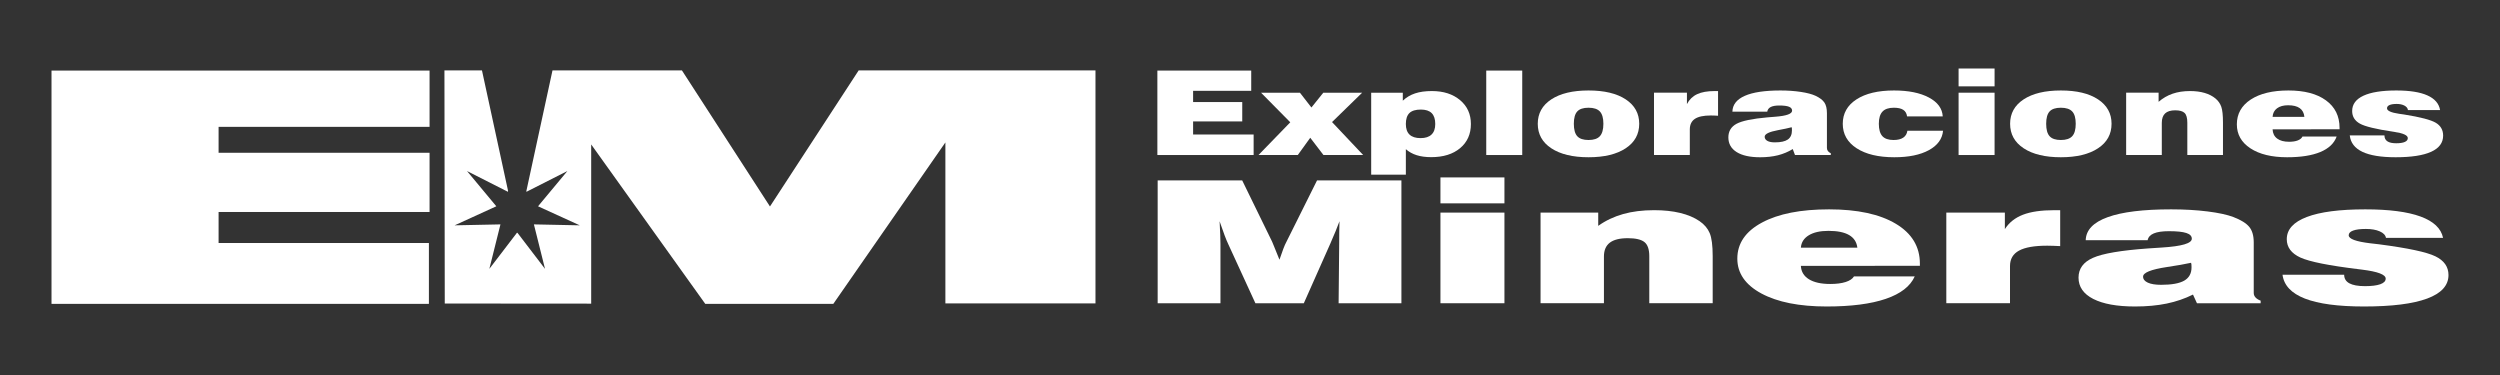
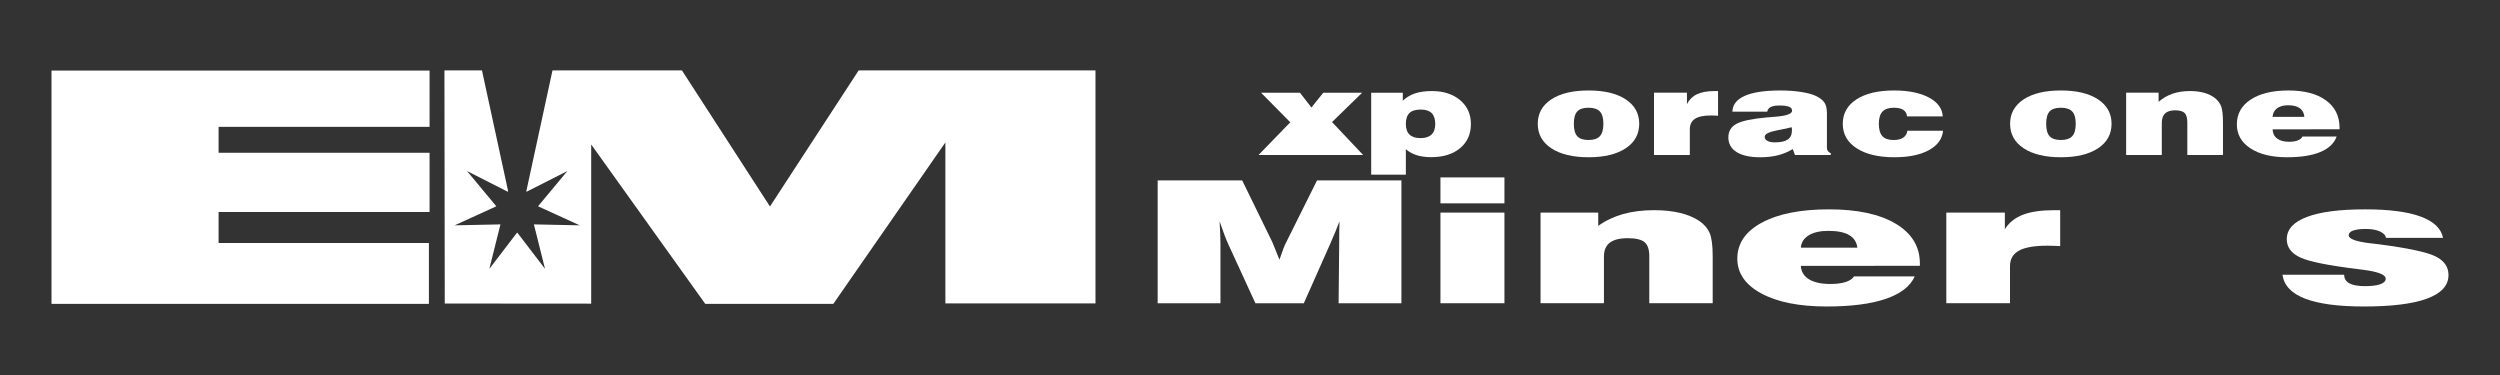
<svg xmlns="http://www.w3.org/2000/svg" width="200" height="30" viewBox="0 0 200 30" fill="none">
  <rect x="0" y="0" width="200" height="30" fill="#333333" stroke="none" />
-   <path d="M92.59 12.402V5.646H100.098V7.266H95.448V8.164H99.38V9.714H95.448V10.76H100.29V12.402H92.59Z" fill="white" />
-   <path d="M100.68 12.402L103.222 9.783L100.884 7.417H103.995L104.913 8.6L105.863 7.417H108.973L106.563 9.765L109.053 12.402H105.877L104.82 11.021L103.823 12.402H100.68Z" fill="white" />
+   <path d="M100.68 12.402L103.222 9.783L100.884 7.417H103.995L104.913 8.6L105.863 7.417H108.973L106.563 9.765L109.053 12.402H105.877L103.823 12.402H100.68Z" fill="white" />
  <path d="M114.82 9.921C114.82 9.53 114.725 9.24 114.535 9.05C114.346 8.86 114.057 8.765 113.67 8.765C113.252 8.765 112.947 8.858 112.756 9.042C112.564 9.228 112.468 9.521 112.468 9.921C112.468 10.297 112.566 10.579 112.762 10.767C112.958 10.955 113.252 11.049 113.644 11.049C114.031 11.049 114.324 10.955 114.521 10.764C114.721 10.575 114.82 10.294 114.82 9.921ZM109.695 13.975V7.417H112.224V8.055C112.506 7.788 112.834 7.594 113.208 7.47C113.582 7.346 114.029 7.284 114.548 7.284C115.477 7.284 116.23 7.526 116.807 8.011C117.384 8.496 117.672 9.132 117.672 9.921C117.672 10.728 117.385 11.371 116.81 11.852C116.235 12.332 115.464 12.572 114.495 12.572C114.051 12.572 113.664 12.52 113.334 12.415C113.003 12.312 112.715 12.151 112.468 11.934V13.975H109.695Z" fill="white" />
-   <path d="M121.779 5.646H118.9V12.402H121.779V5.646Z" fill="white" />
  <path d="M125.907 9.902C125.907 10.364 125.998 10.696 126.181 10.897C126.364 11.099 126.664 11.2 127.083 11.2C127.502 11.2 127.803 11.098 127.99 10.895C128.177 10.691 128.271 10.36 128.271 9.902C128.271 9.446 128.177 9.119 127.99 8.918C127.803 8.718 127.502 8.618 127.083 8.618C126.664 8.618 126.364 8.717 126.181 8.916C125.998 9.115 125.907 9.443 125.907 9.902ZM123.021 9.902C123.021 9.076 123.382 8.426 124.104 7.95C124.827 7.475 125.819 7.238 127.083 7.238C128.346 7.238 129.338 7.475 130.058 7.95C130.777 8.426 131.138 9.076 131.138 9.902C131.138 10.734 130.777 11.388 130.054 11.864C129.332 12.341 128.341 12.58 127.083 12.58C125.824 12.58 124.831 12.341 124.107 11.864C123.383 11.388 123.021 10.734 123.021 9.902Z" fill="white" />
  <path d="M132.32 12.402V7.416H134.955V8.325C135.144 7.965 135.416 7.7 135.77 7.534C136.124 7.367 136.596 7.284 137.187 7.284H137.444V9.26C137.339 9.254 137.236 9.249 137.14 9.244C137.043 9.239 136.951 9.238 136.864 9.238C136.286 9.238 135.863 9.328 135.592 9.508C135.321 9.689 135.185 9.972 135.185 10.357V12.402H132.32Z" fill="white" />
  <path d="M143.334 10.178C143.062 10.251 142.698 10.33 142.244 10.412C141.531 10.544 141.174 10.719 141.174 10.939C141.174 11.08 141.246 11.19 141.387 11.269C141.527 11.349 141.727 11.389 141.987 11.389C142.463 11.389 142.809 11.313 143.028 11.159C143.245 11.006 143.355 10.763 143.355 10.43C143.355 10.36 143.353 10.307 143.351 10.272C143.349 10.237 143.343 10.206 143.334 10.178ZM143.599 12.402L143.42 11.925C143.055 12.149 142.66 12.313 142.238 12.421C141.815 12.527 141.34 12.581 140.812 12.581C140.001 12.581 139.376 12.443 138.932 12.166C138.491 11.889 138.269 11.498 138.269 10.994C138.269 10.502 138.488 10.139 138.923 9.903C139.359 9.668 140.182 9.497 141.393 9.389C141.546 9.374 141.753 9.357 142.014 9.339C142.916 9.271 143.368 9.109 143.368 8.853C143.368 8.709 143.285 8.604 143.12 8.539C142.955 8.473 142.694 8.44 142.337 8.44C142.041 8.44 141.815 8.481 141.657 8.561C141.498 8.643 141.406 8.767 141.38 8.935H138.592C138.605 8.376 138.936 7.953 139.583 7.667C140.231 7.381 141.181 7.238 142.436 7.238C143.026 7.238 143.571 7.277 144.07 7.353C144.57 7.429 144.958 7.532 145.236 7.66C145.575 7.819 145.813 7.999 145.949 8.199C146.086 8.4 146.154 8.686 146.154 9.059V11.838C146.154 11.93 146.181 12.012 146.233 12.083C146.286 12.156 146.363 12.214 146.464 12.26V12.402H143.599Z" fill="white" />
  <path d="M152.592 10.457H155.445C155.383 11.114 155.006 11.633 154.313 12.011C153.619 12.391 152.697 12.58 151.548 12.58C150.276 12.58 149.27 12.341 148.53 11.861C147.79 11.381 147.421 10.728 147.421 9.902C147.421 9.077 147.787 8.426 148.517 7.951C149.249 7.476 150.25 7.238 151.522 7.238C152.676 7.238 153.604 7.425 154.309 7.8C155.013 8.175 155.383 8.678 155.419 9.311H152.566C152.535 9.076 152.433 8.901 152.262 8.788C152.09 8.675 151.839 8.618 151.509 8.618C151.095 8.618 150.791 8.721 150.598 8.928C150.404 9.134 150.307 9.459 150.307 9.902C150.307 10.352 150.401 10.68 150.587 10.889C150.774 11.096 151.073 11.2 151.483 11.2C151.812 11.2 152.071 11.138 152.259 11.012C152.446 10.887 152.556 10.702 152.592 10.457Z" fill="white" />
-   <path d="M156.687 7.416H159.566V12.402H156.687V7.416ZM156.687 5.481H159.566V6.908H156.687V5.481Z" fill="white" />
  <path d="M163.694 9.902C163.694 10.364 163.786 10.696 163.968 10.897C164.151 11.099 164.452 11.2 164.87 11.2C165.288 11.2 165.591 11.098 165.778 10.895C165.965 10.691 166.058 10.36 166.058 9.902C166.058 9.446 165.965 9.119 165.778 8.918C165.591 8.718 165.288 8.618 164.87 8.618C164.452 8.618 164.151 8.717 163.968 8.916C163.786 9.115 163.694 9.443 163.694 9.902ZM160.808 9.902C160.808 9.076 161.169 8.426 161.891 7.95C162.614 7.475 163.607 7.238 164.87 7.238C166.134 7.238 167.125 7.475 167.844 7.95C168.564 8.426 168.924 9.076 168.924 9.902C168.924 10.734 168.564 11.388 167.841 11.864C167.119 12.341 166.128 12.58 164.87 12.58C163.611 12.58 162.619 12.341 161.895 11.864C161.171 11.388 160.808 10.734 160.808 9.902Z" fill="white" />
  <path d="M170.092 12.402V7.416H172.688V8.146C173.022 7.856 173.395 7.639 173.807 7.497C174.219 7.355 174.684 7.284 175.203 7.284C175.639 7.284 176.029 7.334 176.372 7.435C176.716 7.536 177.006 7.686 177.244 7.884C177.46 8.065 177.613 8.285 177.704 8.543C177.793 8.801 177.838 9.223 177.838 9.81V12.402H174.986V9.82C174.986 9.441 174.914 9.18 174.768 9.038C174.623 8.896 174.371 8.825 174.015 8.825C173.653 8.825 173.385 8.908 173.209 9.073C173.033 9.238 172.944 9.49 172.944 9.829V12.402H170.092Z" fill="white" />
  <path d="M181.807 9.347H184.351C184.319 9.038 184.196 8.807 183.98 8.652C183.764 8.498 183.454 8.421 183.049 8.421C182.675 8.421 182.378 8.503 182.16 8.666C181.943 8.829 181.825 9.057 181.807 9.347ZM184.197 10.925H186.931C186.734 11.469 186.298 11.881 185.628 12.161C184.957 12.44 184.07 12.58 182.969 12.58C181.737 12.58 180.758 12.342 180.034 11.867C179.31 11.392 178.948 10.752 178.948 9.948C178.948 9.11 179.318 8.449 180.058 7.964C180.797 7.48 181.803 7.238 183.075 7.238C184.352 7.238 185.353 7.501 186.077 8.029C186.801 8.556 187.164 9.287 187.164 10.223V10.342L181.807 10.347C181.82 10.664 181.941 10.911 182.17 11.083C182.399 11.256 182.719 11.342 183.128 11.342C183.405 11.342 183.636 11.306 183.821 11.234C184.006 11.162 184.132 11.059 184.197 10.925Z" fill="white" />
-   <path d="M187.982 10.833H190.756C190.756 11.044 190.834 11.202 190.99 11.305C191.146 11.41 191.381 11.461 191.693 11.461C191.992 11.461 192.223 11.426 192.383 11.356C192.544 11.286 192.624 11.183 192.624 11.049C192.624 10.826 192.269 10.661 191.561 10.553C191.5 10.544 191.451 10.537 191.416 10.53C190.073 10.331 189.197 10.118 188.787 9.888C188.378 9.659 188.173 9.323 188.173 8.88C188.173 8.344 188.474 7.937 189.074 7.657C189.676 7.377 190.553 7.238 191.707 7.238C192.777 7.238 193.605 7.369 194.192 7.632C194.78 7.895 195.119 8.286 195.207 8.806H192.637C192.616 8.656 192.522 8.537 192.357 8.449C192.192 8.36 191.984 8.315 191.733 8.315C191.482 8.315 191.291 8.345 191.158 8.405C191.026 8.464 190.961 8.551 190.961 8.664C190.961 8.863 191.284 9.009 191.931 9.104C192.103 9.129 192.232 9.147 192.321 9.159C193.624 9.367 194.471 9.588 194.863 9.822C195.255 10.056 195.451 10.399 195.451 10.851C195.451 11.423 195.13 11.854 194.49 12.145C193.849 12.435 192.902 12.58 191.646 12.58C190.484 12.58 189.599 12.435 188.989 12.145C188.379 11.854 188.044 11.417 187.982 10.833Z" fill="white" />
  <path d="M97.637 24.259H92.613V14.432H99.375L101.77 19.336C101.801 19.402 101.864 19.554 101.958 19.793C102.052 20.03 102.185 20.358 102.357 20.777C102.467 20.447 102.569 20.159 102.663 19.913C102.756 19.666 102.839 19.48 102.909 19.356L105.363 14.432H112.113V24.259H107.089L107.136 19.422C107.136 19.129 107.138 18.843 107.141 18.565C107.145 18.287 107.151 17.999 107.159 17.701C106.971 18.209 106.744 18.762 106.478 19.363L106.443 19.449L104.306 24.259H100.432L98.272 19.556C98.17 19.342 98.068 19.097 97.966 18.822C97.865 18.546 97.731 18.172 97.568 17.701C97.591 18.123 97.608 18.486 97.62 18.788C97.632 19.09 97.637 19.333 97.637 19.516V24.259Z" fill="white" />
  <path d="M115.236 17.008H120.355V24.259H115.236V17.008ZM115.236 14.193H120.355V16.268H115.236V14.193Z" fill="white" />
  <path d="M123.244 24.258V17.007H127.858V18.068C128.452 17.645 129.116 17.331 129.848 17.124C130.579 16.917 131.407 16.814 132.331 16.814C133.105 16.814 133.798 16.887 134.408 17.034C135.019 17.181 135.535 17.398 135.958 17.687C136.341 17.949 136.614 18.269 136.774 18.645C136.934 19.02 137.015 19.636 137.015 20.489V24.258H131.943V20.503C131.943 19.951 131.814 19.572 131.555 19.366C131.297 19.159 130.852 19.055 130.217 19.055C129.575 19.055 129.098 19.175 128.784 19.415C128.472 19.655 128.315 20.022 128.315 20.516V24.258H123.244Z" fill="white" />
  <path d="M144.07 19.816H148.589C148.535 19.367 148.315 19.03 147.932 18.806C147.548 18.581 146.996 18.469 146.276 18.469C145.611 18.469 145.085 18.587 144.697 18.826C144.31 19.063 144.1 19.393 144.07 19.816ZM148.32 22.111H153.18C152.827 22.902 152.054 23.502 150.861 23.909C149.667 24.316 148.092 24.519 146.136 24.519C143.944 24.519 142.204 24.173 140.917 23.482C139.63 22.79 138.986 21.859 138.986 20.69C138.986 19.471 139.644 18.51 140.959 17.805C142.272 17.099 144.061 16.748 146.323 16.748C148.593 16.748 150.372 17.131 151.659 17.898C152.946 18.666 153.591 19.73 153.591 21.09V21.264L144.07 21.271C144.093 21.732 144.308 22.089 144.715 22.341C145.122 22.592 145.69 22.718 146.417 22.718C146.91 22.718 147.321 22.666 147.65 22.561C147.978 22.456 148.202 22.306 148.32 22.111Z" fill="white" />
  <path d="M155.705 24.258V17.007H160.389V18.328C160.725 17.803 161.209 17.419 161.839 17.177C162.469 16.934 163.308 16.814 164.357 16.814H164.815V19.689C164.628 19.68 164.447 19.672 164.275 19.665C164.103 19.659 163.939 19.655 163.781 19.655C162.756 19.655 162.003 19.786 161.523 20.049C161.04 20.311 160.8 20.723 160.8 21.283V24.258H155.705Z" fill="white" />
-   <path d="M175.286 21.023C174.8 21.13 174.155 21.244 173.349 21.363C172.081 21.555 171.447 21.811 171.447 22.131C171.447 22.335 171.572 22.495 171.823 22.611C172.073 22.726 172.429 22.785 172.892 22.785C173.736 22.785 174.353 22.673 174.739 22.451C175.127 22.228 175.322 21.875 175.322 21.39C175.322 21.288 175.319 21.211 175.315 21.16C175.311 21.109 175.301 21.064 175.286 21.023ZM175.756 24.259L175.439 23.565C174.789 23.889 174.088 24.13 173.337 24.285C172.586 24.441 171.74 24.519 170.802 24.519C169.361 24.519 168.248 24.317 167.461 23.915C166.675 23.512 166.282 22.945 166.282 22.211C166.282 21.495 166.668 20.965 167.444 20.624C168.219 20.28 169.681 20.032 171.835 19.876C172.108 19.854 172.476 19.83 172.938 19.803C174.542 19.704 175.345 19.47 175.345 19.096C175.345 18.886 175.199 18.734 174.905 18.639C174.612 18.543 174.147 18.495 173.513 18.495C172.989 18.495 172.586 18.554 172.305 18.672C172.022 18.79 171.858 18.971 171.811 19.216H166.857C166.88 18.402 167.467 17.787 168.618 17.372C169.768 16.955 171.459 16.748 173.689 16.748C174.738 16.748 175.707 16.803 176.595 16.914C177.483 17.025 178.174 17.175 178.667 17.361C179.27 17.593 179.693 17.854 179.935 18.145C180.178 18.436 180.299 18.853 180.299 19.396V23.438C180.299 23.572 180.346 23.69 180.44 23.795C180.534 23.899 180.671 23.985 180.851 24.052V24.259H175.756Z" fill="white" />
  <path d="M182.601 21.977H187.533C187.533 22.284 187.671 22.513 187.949 22.665C188.226 22.815 188.643 22.892 189.199 22.892C189.731 22.892 190.14 22.84 190.426 22.738C190.711 22.635 190.855 22.486 190.855 22.291C190.855 21.966 190.225 21.726 188.965 21.571C188.854 21.558 188.769 21.546 188.706 21.538C186.319 21.248 184.761 20.937 184.033 20.604C183.306 20.27 182.942 19.781 182.942 19.136C182.942 18.357 183.476 17.765 184.545 17.358C185.613 16.951 187.172 16.748 189.222 16.748C191.124 16.748 192.598 16.939 193.643 17.322C194.688 17.704 195.289 18.273 195.445 19.029H190.878C190.839 18.811 190.672 18.637 190.379 18.509C190.085 18.38 189.716 18.316 189.27 18.316C188.824 18.316 188.483 18.359 188.248 18.446C188.013 18.532 187.896 18.657 187.896 18.823C187.896 19.111 188.471 19.324 189.622 19.463C189.926 19.498 190.158 19.524 190.315 19.543C192.631 19.845 194.137 20.166 194.835 20.507C195.531 20.847 195.879 21.345 195.879 22.004C195.879 22.836 195.31 23.463 194.171 23.886C193.032 24.308 191.347 24.519 189.117 24.519C187.052 24.519 185.475 24.308 184.391 23.886C183.307 23.463 182.711 22.826 182.601 21.977Z" fill="white" />
  <path d="M4.121 24.309V5.646H34.365V10.148H17.487V12.222H34.365V16.959H17.487V19.441H34.312V24.309H4.121Z" fill="white" />
  <path d="M68.694 5.631L61.597 16.518L54.553 5.631H44.2L42.107 15.292L42.117 15.343L45.389 13.684L43.043 16.503L46.38 18.027L42.712 17.951L43.602 21.51L41.387 18.612L41.379 18.652L41.368 18.605L39.147 21.51L40.036 17.951L36.37 18.027L39.706 16.503L37.361 13.684L40.632 15.343L40.646 15.274L38.557 5.631H35.555L35.581 24.282L47.295 24.291V11.555L56.42 24.308H66.666L75.631 11.395V24.274H87.638V5.631H68.694Z" fill="white" />
</svg>